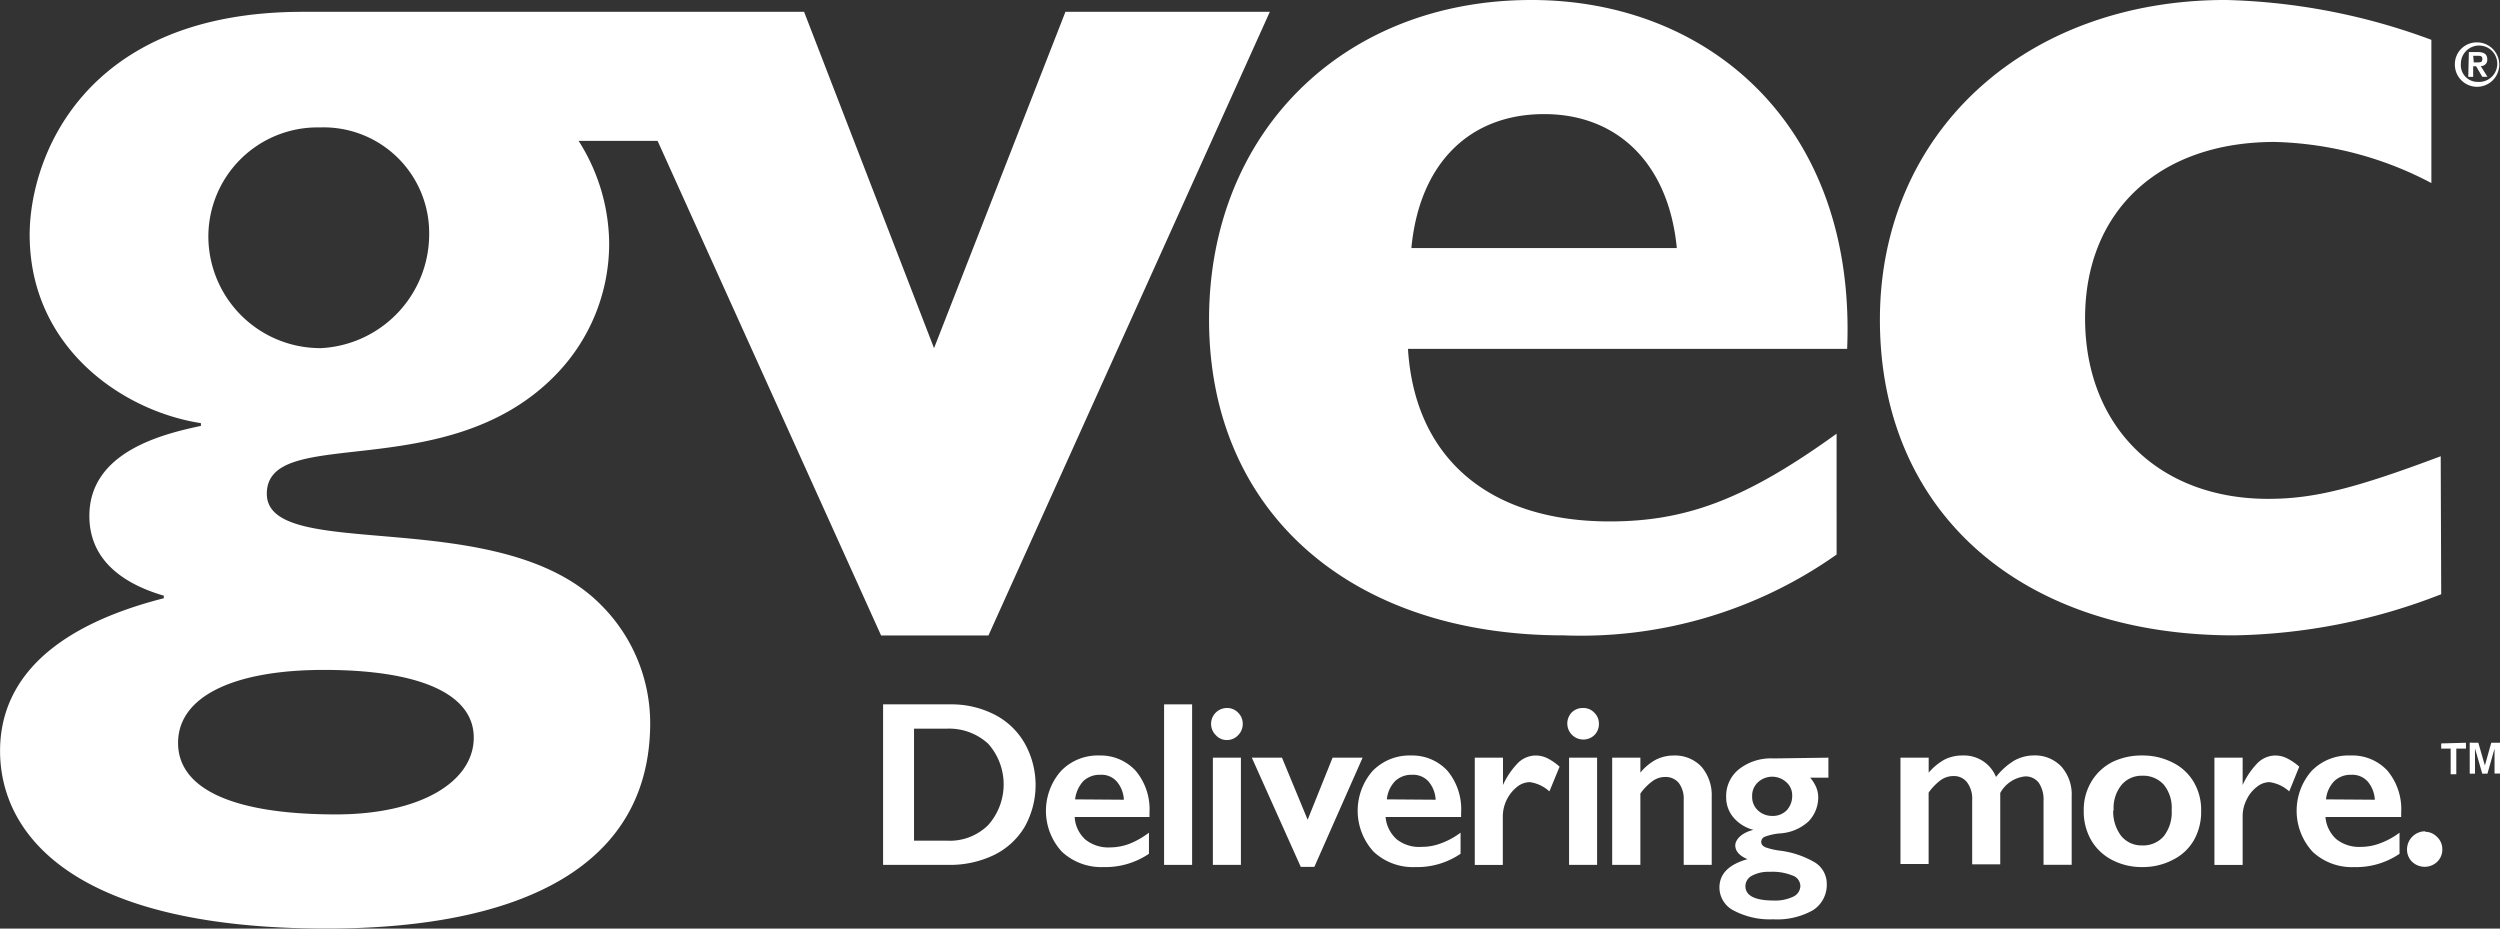
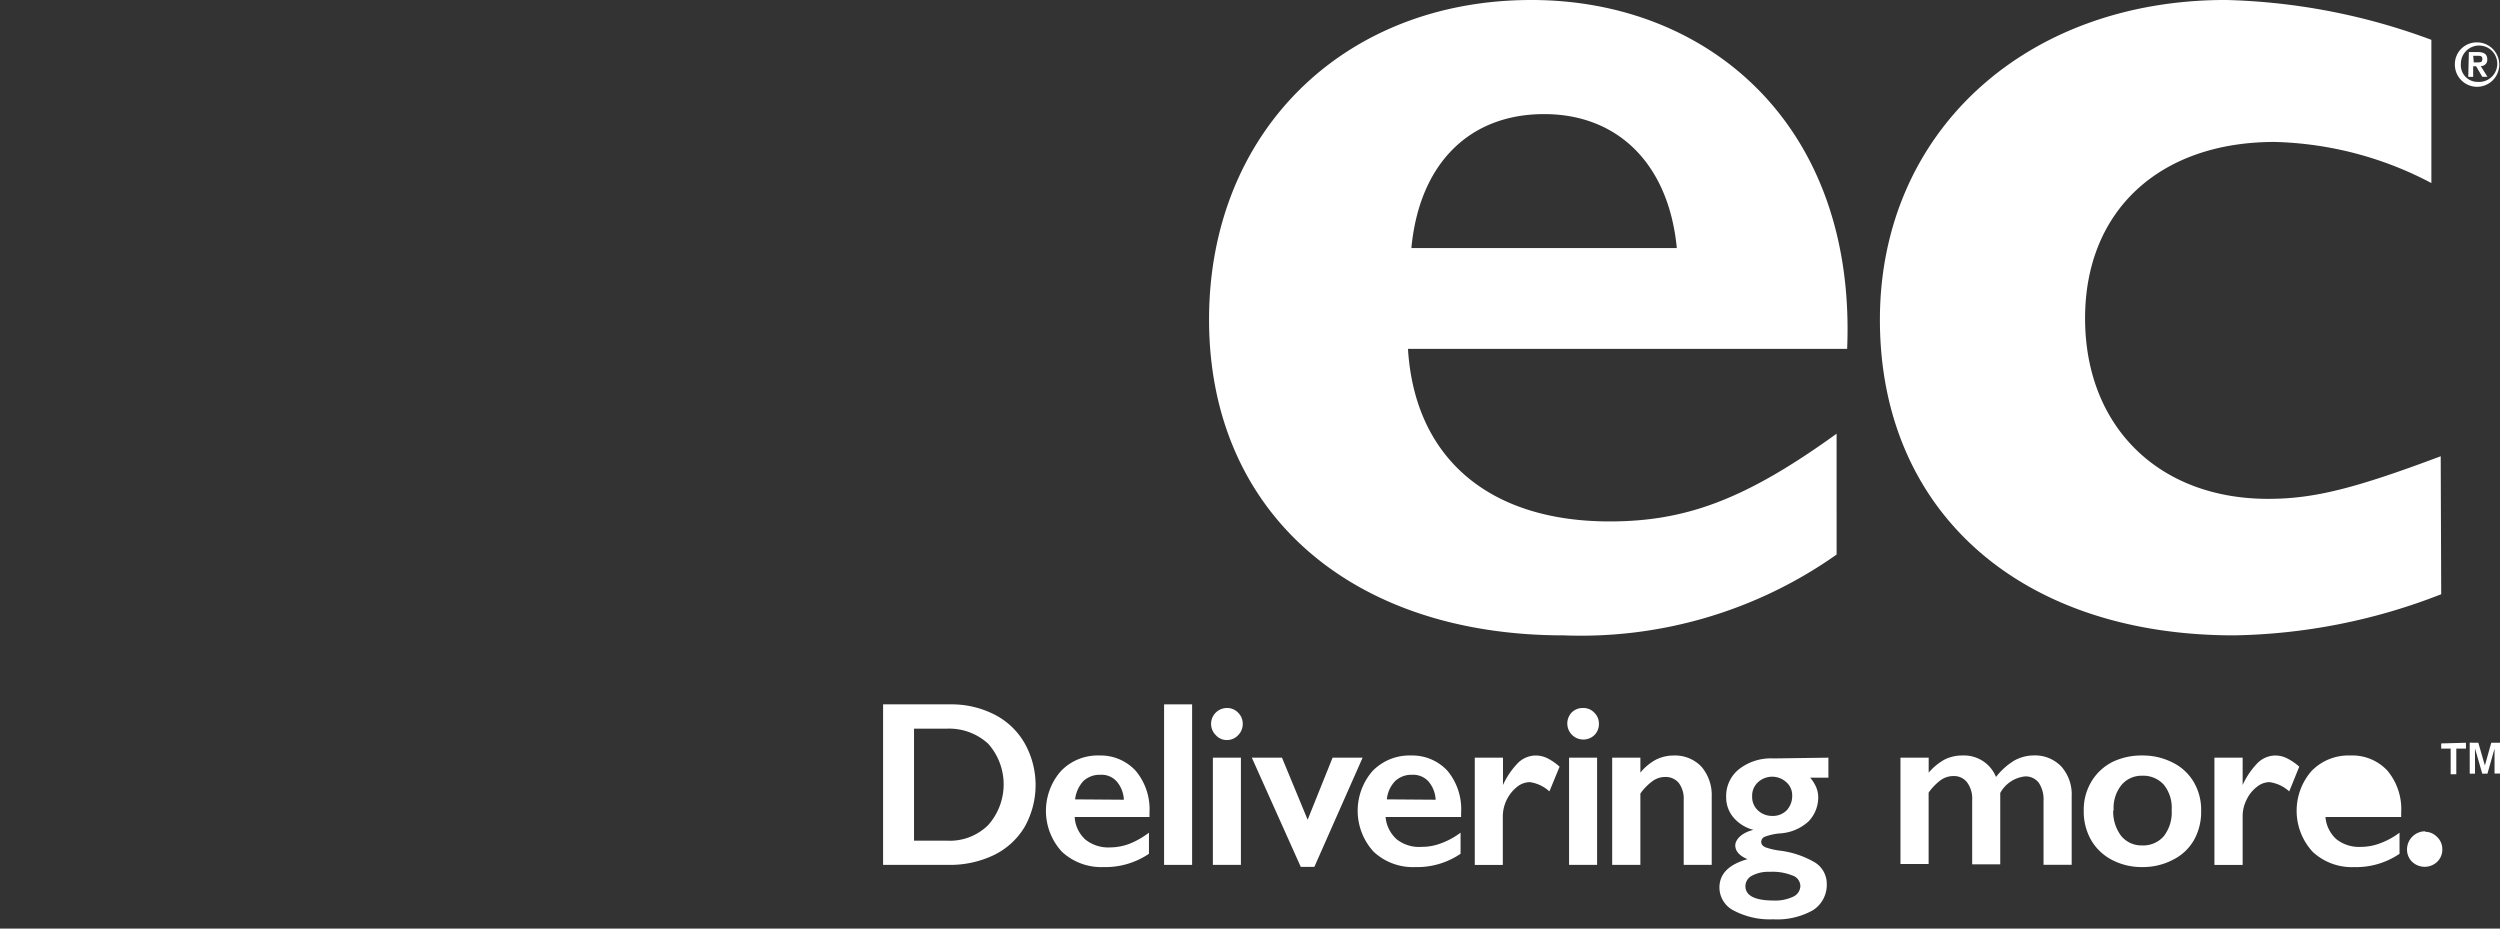
<svg xmlns="http://www.w3.org/2000/svg" width="145.043" height="53.874">
  <rect width="100%" height="100%" fill="#333333" stroke="none" />
  <g fill="#fff">
    <path data-name="Path 1" d="M55.12 40.865a5.491 5.491 0 0 1 2.576.591 4.224 4.224 0 0 1 1.753 1.668 4.952 4.952 0 0 1 0 4.847 4.224 4.224 0 0 1-1.785 1.637 5.892 5.892 0 0 1-2.65.57h-3.78v-9.313Zm-.18 7.909a3.168 3.168 0 0 0 2.386-.9 3.548 3.548 0 0 0 0-4.731 3.358 3.358 0 0 0-2.439-.866h-1.858v6.494Z" />
    <path data-name="Path 2" d="M63.778 43.832a2.767 2.767 0 0 1 2.112.887 3.485 3.485 0 0 1 .8 2.429v.253h-4.34a1.9 1.9 0 0 0 .623 1.309 2.112 2.112 0 0 0 1.426.454 3.168 3.168 0 0 0 1.13-.211 4.741 4.741 0 0 0 1.13-.644v1.225a4.509 4.509 0 0 1-2.64.771 3.358 3.358 0 0 1-2.408-.887 3.5 3.5 0 0 1-.063-4.678 2.946 2.946 0 0 1 2.228-.908Zm1.426 2.566a1.753 1.753 0 0 0-.412-1.056 1.172 1.172 0 0 0-.95-.391 1.373 1.373 0 0 0-.993.37 1.89 1.89 0 0 0-.475 1.056Z" />
    <path data-name="Path 3" d="M69.163 40.865v9.313h-1.626v-9.313Z" />
    <path data-name="Path 4" d="M71.181 41.076a.876.876 0 0 1 .655.275.887.887 0 0 1 .264.655.9.9 0 0 1-.264.644.876.876 0 0 1-.655.285.845.845 0 0 1-.644-.285.919.919 0 0 1 .644-1.573Zm.813 2.883v6.219h-1.626v-6.219Z" />
    <path data-name="Path 5" d="m74.377 43.958 1.489 3.6 1.447-3.6h1.742l-2.8 6.336h-.788l-2.84-6.336Z" />
    <path data-name="Path 6" d="M81.866 43.832a2.777 2.777 0 0 1 2.112.887 3.485 3.485 0 0 1 .792 2.429v.253h-4.382a1.943 1.943 0 0 0 .665 1.309 2.112 2.112 0 0 0 1.447.422 3.094 3.094 0 0 0 1.119-.211 4.371 4.371 0 0 0 1.119-.612v1.225a4.477 4.477 0 0 1-2.64.771 3.326 3.326 0 0 1-2.4-.887 3.513 3.513 0 0 1-.074-4.678 2.978 2.978 0 0 1 2.242-.908Zm1.426 2.566a1.753 1.753 0 0 0-.412-1.056 1.193 1.193 0 0 0-.95-.391 1.373 1.373 0 0 0-.993.37 1.763 1.763 0 0 0-.475 1.056Z" />
    <path data-name="Path 7" d="M89.11 43.832a1.584 1.584 0 0 1 .644.148 3.306 3.306 0 0 1 .729.5l-.591 1.436a2.112 2.112 0 0 0-1.14-.539 1.214 1.214 0 0 0-.75.285 2.22 2.22 0 0 0-.813 1.679v2.84h-1.627v-6.222h1.637v1.584a4.5 4.5 0 0 1 .9-1.309 1.489 1.489 0 0 1 1.011-.402Z" />
    <path data-name="Path 8" d="M91.846 41.076a.866.866 0 0 1 .655.275.887.887 0 0 1 .264.655.9.9 0 0 1-.264.644.93.93 0 0 1-1.3-1.33.9.9 0 0 1 .644-.243Zm.813 2.883v6.219h-1.626v-6.219Z" />
    <path data-name="Path 9" d="M97.124 43.832a2.112 2.112 0 0 1 1.594.655 2.534 2.534 0 0 1 .591 1.732v3.96h-1.625v-3.792a1.51 1.51 0 0 0-.285-.961.982.982 0 0 0-.792-.348 1.246 1.246 0 0 0-.708.222 3.168 3.168 0 0 0-.729.739v4.139h-1.636v-6.219h1.637v.866a2.978 2.978 0 0 1 .919-.76 2.291 2.291 0 0 1 1.035-.232Z" />
    <path data-name="Path 10" d="M106.079 43.958v1.162h-1.056a2.112 2.112 0 0 1 .359.581 1.552 1.552 0 0 1 .106.591 2.006 2.006 0 0 1-.56 1.362 2.7 2.7 0 0 1-1.689.7 3.252 3.252 0 0 0-.845.19.317.317 0 0 0-.211.317c0 .127.084.222.253.3a4 4 0 0 0 .824.19 5.28 5.28 0 0 1 2.059.7 1.457 1.457 0 0 1 .665 1.235 1.742 1.742 0 0 1-.8 1.521 4.224 4.224 0 0 1-2.312.528 4.467 4.467 0 0 1-2.27-.5 1.5 1.5 0 0 1-.845-1.341c0-.792.539-1.341 1.626-1.647-.475-.2-.707-.475-.707-.8s.359-.739 1.056-.9a2.249 2.249 0 0 1-1.151-.707 1.8 1.8 0 0 1-.433-1.2 1.985 1.985 0 0 1 .76-1.626 3 3 0 0 1 1.975-.612Zm-4.815 7.455c0 .549.549.834 1.658.834a2.4 2.4 0 0 0 1.13-.232.7.7 0 0 0 .4-.6.655.655 0 0 0-.465-.623 3.073 3.073 0 0 0-1.3-.211 2.027 2.027 0 0 0-1.056.232.686.686 0 0 0-.367.6Zm.391-5.206a1.056 1.056 0 0 0 .338.813 1.193 1.193 0 0 0 .834.317 1.119 1.119 0 0 0 .834-.327 1.225 1.225 0 0 0 .317-.855.993.993 0 0 0-.338-.771 1.214 1.214 0 0 0-1.647 0 1.056 1.056 0 0 0-.338.824Z" />
    <path data-name="Path 11" d="M113.85 43.832a2 2 0 0 1 1.953 1.246 3.875 3.875 0 0 1 1.056-.95 2.355 2.355 0 0 1 1.14-.3 2.112 2.112 0 0 1 1.594.644 2.429 2.429 0 0 1 .6 1.721v3.981h-1.633v-3.702a1.732 1.732 0 0 0-.275-1.056.95.95 0 0 0-.8-.37 1.858 1.858 0 0 0-1.436.961v4.139h-1.629V46.44a1.594 1.594 0 0 0-.3-1.056.95.95 0 0 0-.781-.359 1.257 1.257 0 0 0-.739.232 3.167 3.167 0 0 0-.707.729v4.139h-1.633v-6.166h1.637v.866a3.389 3.389 0 0 1 .908-.75 2.26 2.26 0 0 1 1.045-.243Z" />
    <path data-name="Path 12" d="M124.294 43.832a3.77 3.77 0 0 1 1.763.412 2.9 2.9 0 0 1 1.225 1.14 3.168 3.168 0 0 1 .422 1.658 3.337 3.337 0 0 1-.412 1.689 2.872 2.872 0 0 1-1.225 1.151 3.727 3.727 0 0 1-1.774.422 3.675 3.675 0 0 1-1.774-.422 2.967 2.967 0 0 1-1.214-1.172 3.337 3.337 0 0 1-.412-1.689 3.168 3.168 0 0 1 .441-1.669 3.009 3.009 0 0 1 1.214-1.14 3.844 3.844 0 0 1 1.742-.38ZM122.604 47a2.323 2.323 0 0 0 .454 1.489 1.521 1.521 0 0 0 1.225.56 1.573 1.573 0 0 0 1.257-.539 2.26 2.26 0 0 0 .454-1.521 2.112 2.112 0 0 0-.46-1.467 1.605 1.605 0 0 0-1.246-.517 1.52 1.52 0 0 0-1.214.549 2.112 2.112 0 0 0-.443 1.489Z" />
    <path data-name="Path 13" d="M132.023 43.832a1.542 1.542 0 0 1 .634.148 3.337 3.337 0 0 1 .739.5l-.581 1.436a2.112 2.112 0 0 0-1.151-.539 1.182 1.182 0 0 0-.739.285 2 2 0 0 0-.591.75 2.112 2.112 0 0 0-.222.929v2.84h-1.637v-6.222h1.637v1.584a4.5 4.5 0 0 1 .9-1.309 1.489 1.489 0 0 1 1.011-.402Z" />
-     <path data-name="Path 14" d="M136.353 43.832a2.777 2.777 0 0 1 2.165.887 3.485 3.485 0 0 1 .792 2.429v.253h-4.393a1.943 1.943 0 0 0 .623 1.278 2.112 2.112 0 0 0 1.436.454 3.094 3.094 0 0 0 1.119-.211 4.372 4.372 0 0 0 1.119-.612v1.225a4.477 4.477 0 0 1-2.64.771 3.326 3.326 0 0 1-2.4-.887 3.513 3.513 0 0 1-.074-4.678 2.978 2.978 0 0 1 2.253-.909Zm1.426 2.566a1.753 1.753 0 0 0-.412-1.056 1.193 1.193 0 0 0-.95-.391 1.373 1.373 0 0 0-.993.37 1.763 1.763 0 0 0-.475 1.056Z" />
+     <path data-name="Path 14" d="M136.353 43.832a2.777 2.777 0 0 1 2.165.887 3.485 3.485 0 0 1 .792 2.429v.253h-4.393a1.943 1.943 0 0 0 .623 1.278 2.112 2.112 0 0 0 1.436.454 3.094 3.094 0 0 0 1.119-.211 4.372 4.372 0 0 0 1.119-.612v1.225a4.477 4.477 0 0 1-2.64.771 3.326 3.326 0 0 1-2.4-.887 3.513 3.513 0 0 1-.074-4.678 2.978 2.978 0 0 1 2.253-.909Zm1.426 2.566Z" />
    <path data-name="Path 15" d="M140.682 48.256a.972.972 0 0 1 .708.3.961.961 0 0 1 .306.729.982.982 0 0 1-.3.718 1.056 1.056 0 0 1-1.447 0 .982.982 0 0 1-.3-.718 1.056 1.056 0 0 1 1.056-1.056Z" />
-     <path data-name="Path 16" d="M61.814.686 54.19 20.2 46.651.686H17.56C4.783.686 1.721 9.228 1.721 13.621c0 6.547 5.4 10.232 9.936 10.929v.158c-2.111.458-6.472 1.458-6.472 5.227 0 2.545 1.932 3.928 4.319 4.625v.148c-7.856 2.006-9.5 5.85-9.5 8.859 0 4.688 4 10.306 18.933 10.306 11.467 0 18.785-3.7 18.785-11.932a9.693 9.693 0 0 0-2.851-6.842c-5.841-5.933-19.391-2.387-19.391-6.452s10.316-.454 16.631-6.769a10.908 10.908 0 0 0 3.231-7.772 11.214 11.214 0 0 0-1.774-5.934h4.583l12.967 28.694h6.23L73.672.686Zm-43.018 38.18c5.533 0 8.69 1.383 8.69 3.928s-3.062 4.456-8 4.456c-5.924 0-9.155-1.457-9.155-4.15s3.227-4.234 8.465-4.234Zm-.232-18.669a6.494 6.494 0 0 1-6.474-6.331 6.336 6.336 0 0 1 6.473-6.473 6.124 6.124 0 0 1 6.336 6.082 6.621 6.621 0 0 1-6.336 6.726Z" />
    <path data-name="Path 17" d="M106.555 32.174a25.733 25.733 0 0 1-15.839 4.688c-12.439 0-20.57-7.233-20.57-18.32C70.146 7.698 77.918 0 88.846 0c10.316 0 18.859 7.307 18.32 20.242H81.687c.391 6.336 4.7 10.01 11.7 10.01 4.467 0 7.93-1.309 13.167-5.09Zm-9.271-17.782c-.465-4.847-3.39-7.772-7.7-7.772s-7.233 2.84-7.7 7.772Z" />
    <path data-name="Path 18" d="M141.632 34.476a34.392 34.392 0 0 1-12.017 2.386c-12.46 0-20.548-7.233-20.548-18.31 0-10.855 8.395-18.553 20.063-18.553a36.651 36.651 0 0 1 11.932 2.312v8.31a20.5 20.5 0 0 0-9.092-2.386c-6.695 0-11 4-11 10.232s4.224 10.475 10.623 10.475c2.693 0 5.079-.623 10.01-2.471Z" />
    <path data-name="Path 19" d="M143.744 2.46a1.288 1.288 0 1 1-1.32 1.278 1.267 1.267 0 0 1 1.32-1.278m0 2.291a1.056 1.056 0 1 0-.971-1.056.971.971 0 0 0 .971 1.056m-.507-1.732h.507c.359 0 .56.116.56.422a.359.359 0 0 1-.38.391l.391.623h-.3l-.359-.612h-.169v.617h-.285Zm.285.6h.222c.158 0 .275 0 .275-.2s-.158-.18-.3-.18h-.232Z" />
    <path data-name="Path 20" d="M143.068 43.093v.338h-.56v1.489h-.327v-1.489h-.549v-.3Zm.718 0 .38 1.32.37-1.32h.507v1.785h-.317v-1.447l-.412 1.457h-.3l-.422-1.468v1.468h-.306v-1.8Z" />
  </g>
</svg>